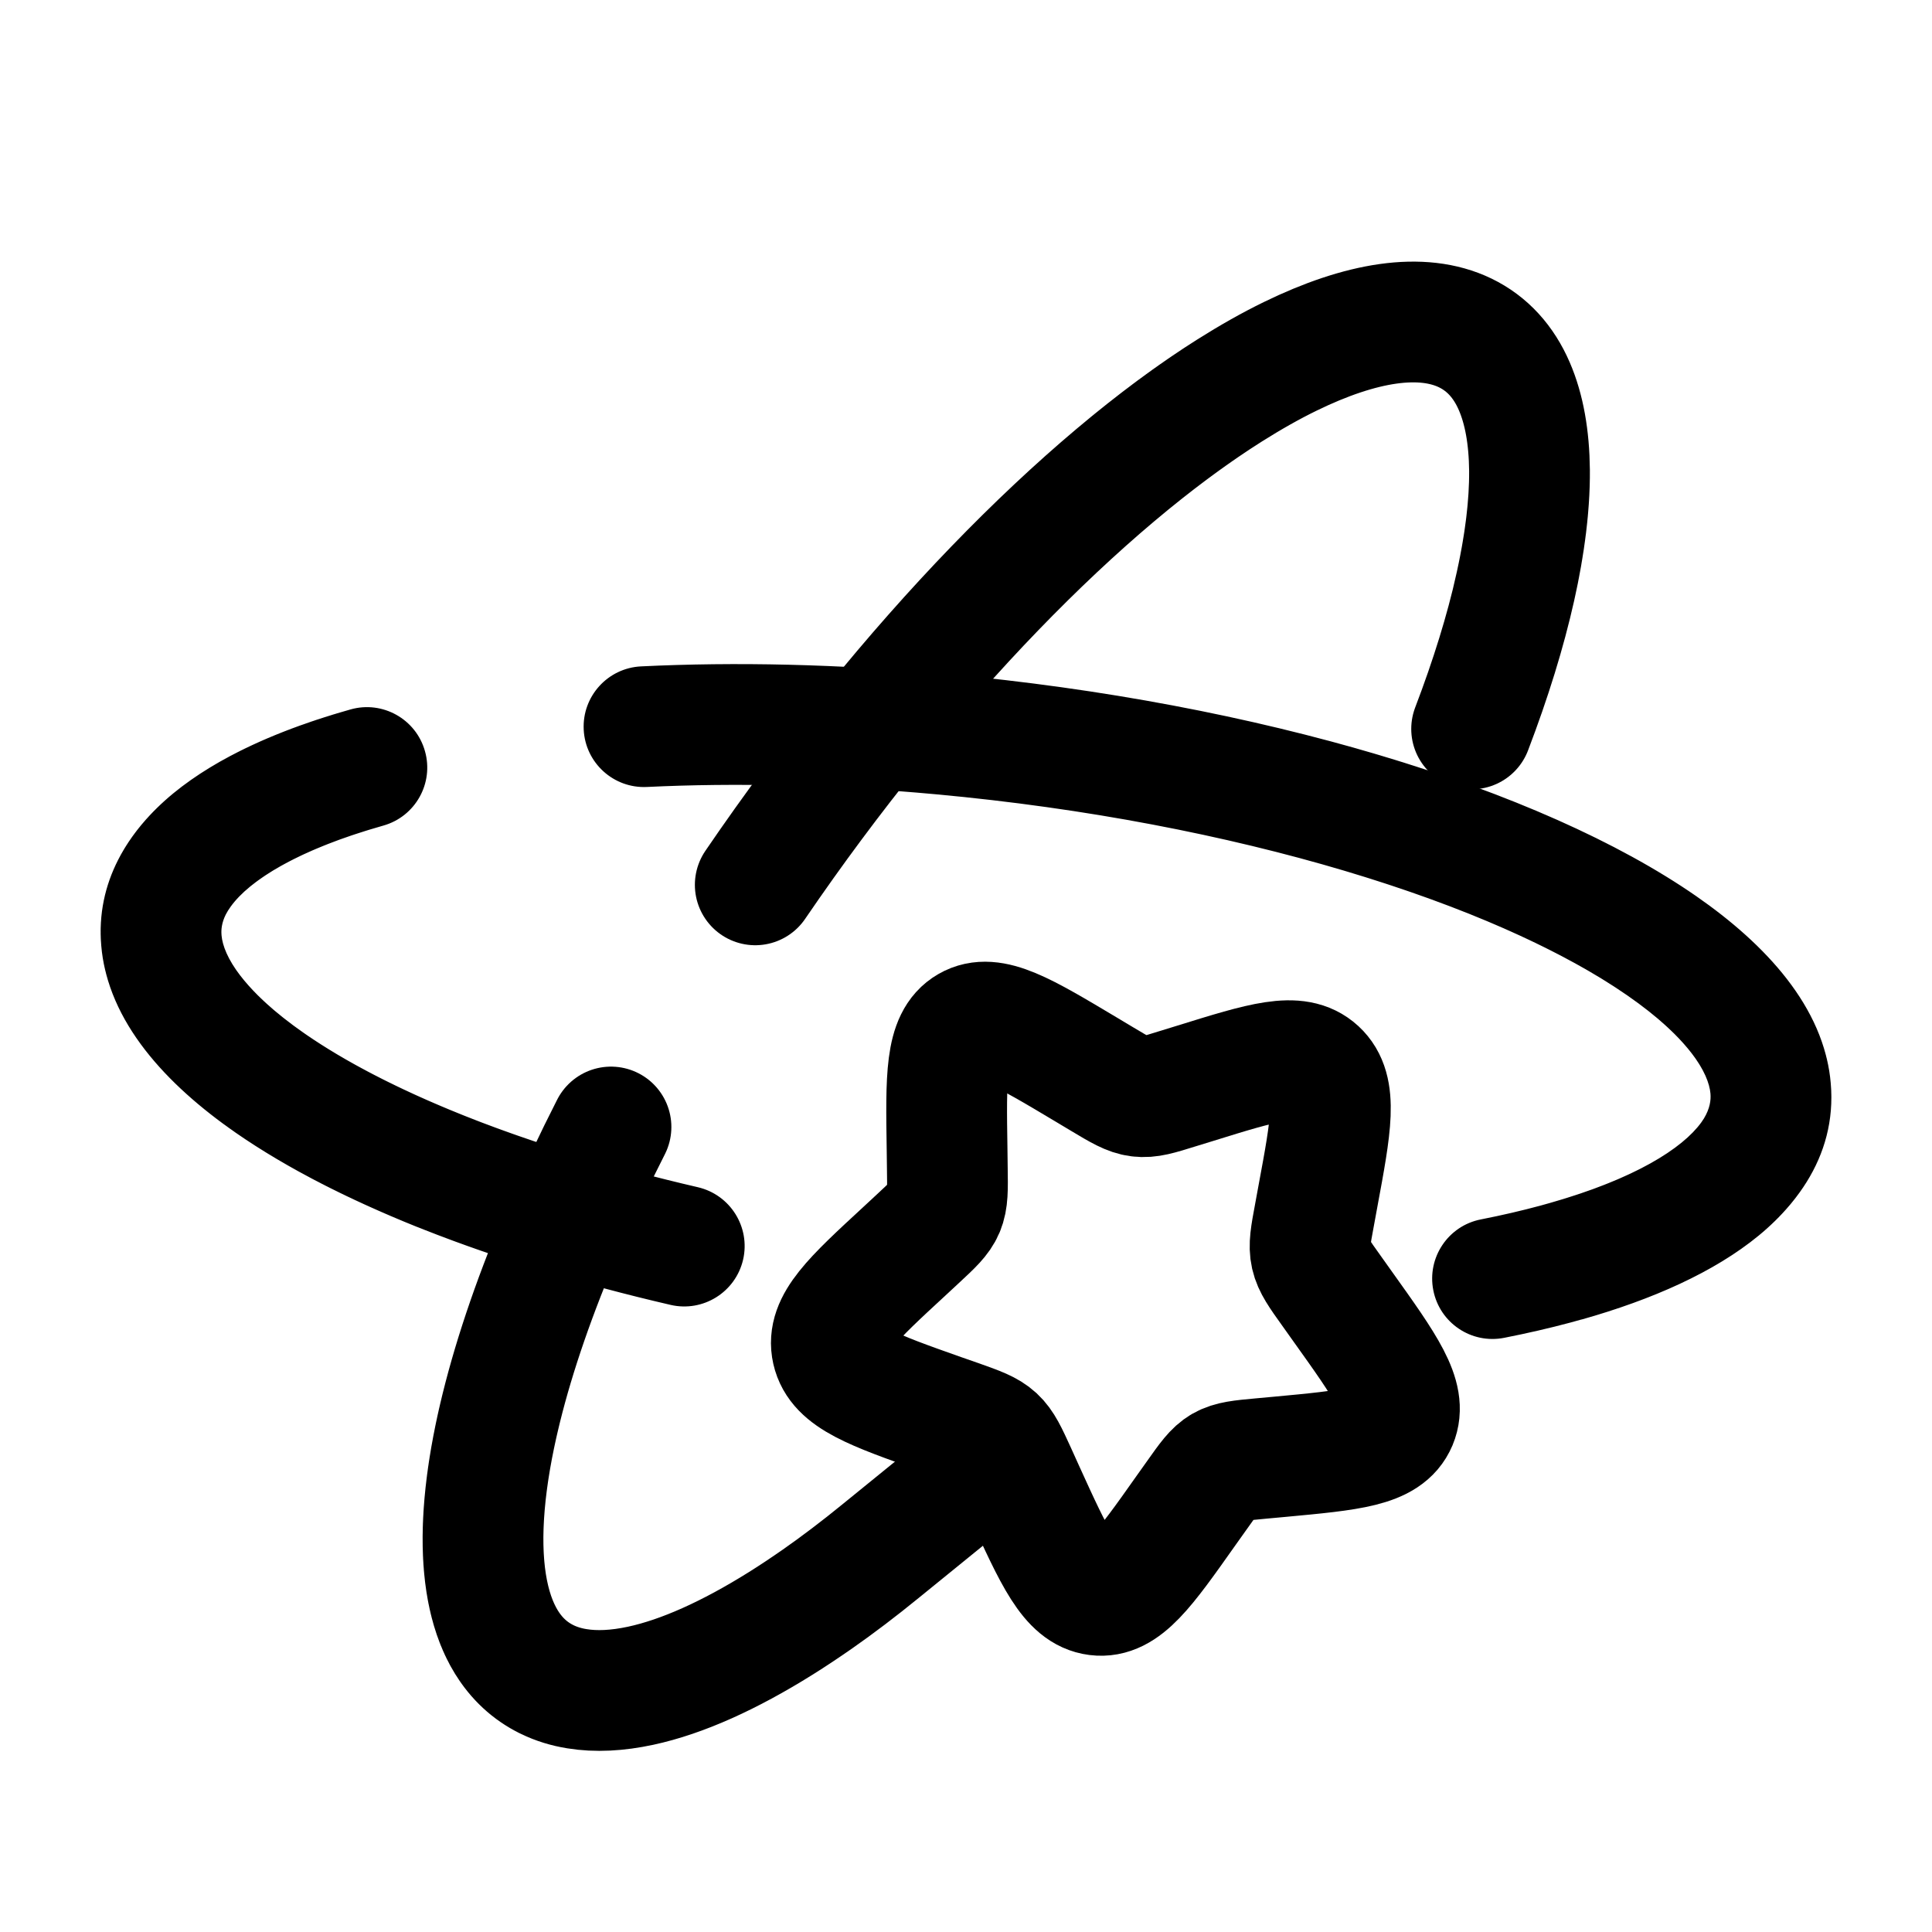
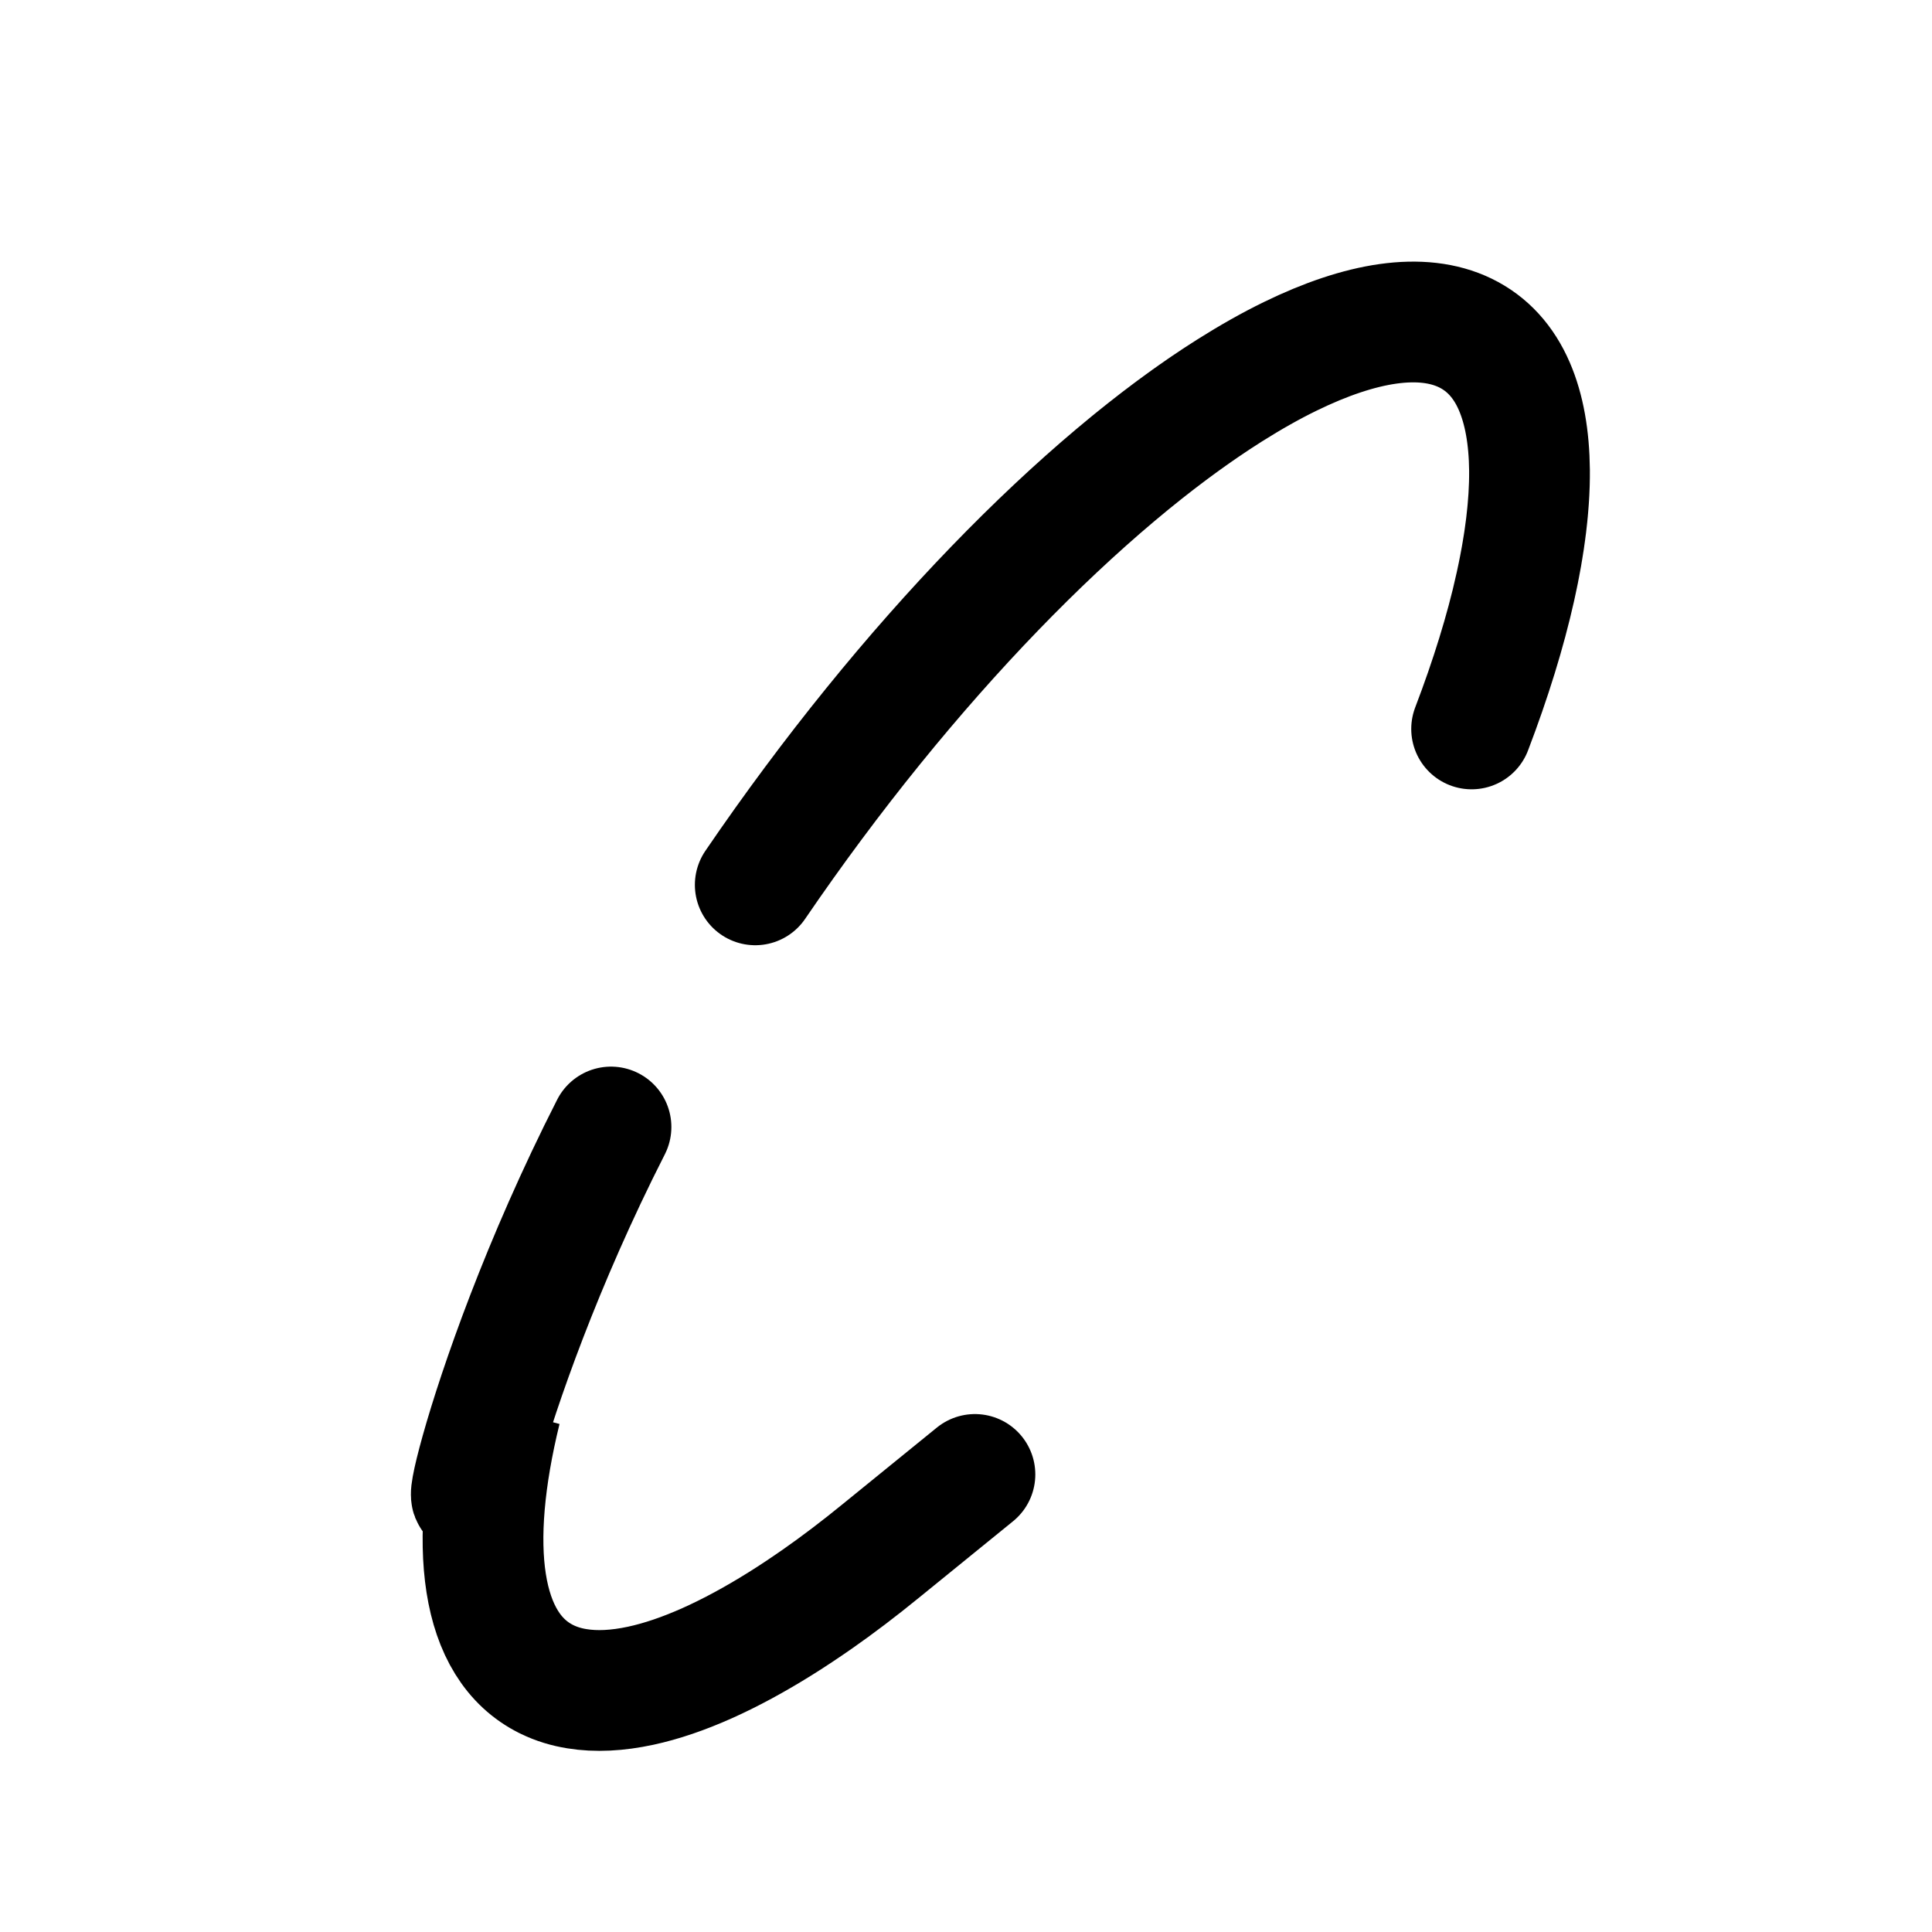
<svg xmlns="http://www.w3.org/2000/svg" width="24" height="24" viewBox="0 0 24 24" fill="none">
-   <path d="M21.995 13.52L21.248 13.585L21.995 13.52ZM11.696 9.12L11.764 8.373L11.764 8.373L11.696 9.12ZM2.005 11.684L2.752 11.619L2.005 11.684ZM21.743 14.381L21.134 13.943L21.134 13.943L21.743 14.381ZM2.095 12.065L2.795 11.796L2.795 11.796L2.095 12.065ZM2.528 12.743L3.088 12.243L3.088 12.243L2.528 12.743ZM4.071 13.895L3.709 14.552L3.709 14.552L4.071 13.895ZM4.761 10.256C5.16 10.144 5.392 9.729 5.279 9.331C5.167 8.932 4.752 8.7 4.354 8.813L4.761 10.256ZM7.47 15.995C7.87 16.102 8.282 15.865 8.389 15.465C8.497 15.065 8.26 14.654 7.86 14.546L7.47 15.995ZM2.257 10.823L2.866 11.262L2.866 11.262L2.257 10.823ZM21.905 13.14L21.205 13.409L21.205 13.409L21.905 13.14ZM21.472 12.462L20.912 12.961L20.912 12.961L21.472 12.462ZM19.929 11.31L20.291 10.653L20.291 10.653L19.929 11.31ZM16.53 9.209C16.13 9.102 15.718 9.339 15.611 9.739C15.503 10.139 15.74 10.55 16.14 10.658L16.53 9.209ZM8.331 16.21C8.734 16.303 9.137 16.052 9.231 15.648C9.324 15.245 9.073 14.842 8.669 14.748L8.331 16.21ZM18.396 15.148C17.99 15.227 17.725 15.622 17.805 16.028C17.885 16.435 18.279 16.699 18.685 16.619L18.396 15.148ZM7.964 8.278C7.55 8.298 7.231 8.65 7.251 9.063C7.271 9.477 7.623 9.796 8.036 9.776L7.964 8.278ZM22.742 13.455C22.66 12.507 21.93 11.729 21.072 11.133L20.216 12.366C20.983 12.898 21.226 13.331 21.248 13.585L22.742 13.455ZM21.072 11.133C19.133 9.787 15.62 8.727 11.764 8.373L11.627 9.867C15.362 10.21 18.58 11.23 20.216 12.366L21.072 11.133ZM19.646 16.392C20.799 16.066 21.812 15.568 22.351 14.819L21.134 13.943C20.901 14.266 20.305 14.647 19.239 14.948L19.646 16.392ZM22.351 14.819C22.634 14.427 22.787 13.963 22.742 13.455L21.248 13.585C21.258 13.694 21.233 13.806 21.134 13.943L22.351 14.819ZM1.258 11.749C1.275 11.952 1.323 12.147 1.395 12.333L2.795 11.796C2.769 11.728 2.756 11.67 2.752 11.619L1.258 11.749ZM1.395 12.333C1.522 12.665 1.725 12.968 1.969 13.242L3.088 12.243C2.933 12.069 2.842 11.919 2.795 11.796L1.395 12.333ZM1.969 13.242C2.401 13.727 3.005 14.164 3.709 14.552L4.433 13.238C3.814 12.897 3.367 12.557 3.088 12.243L1.969 13.242ZM3.709 14.552C4.152 14.796 4.646 15.026 5.18 15.241L5.739 13.848C5.252 13.653 4.814 13.448 4.433 13.238L3.709 14.552ZM4.354 8.813C3.475 9.061 2.706 9.401 2.153 9.855C1.588 10.32 1.189 10.961 1.258 11.749L2.752 11.619C2.739 11.475 2.788 11.275 3.105 11.015C3.435 10.744 3.983 10.476 4.761 10.256L4.354 8.813ZM21.072 11.133C20.454 10.705 19.688 10.312 18.82 9.964L18.262 11.356C19.057 11.675 19.716 12.019 20.216 12.366L21.072 11.133ZM3.709 14.552C4.726 15.112 6.017 15.604 7.47 15.995L7.86 14.546C6.487 14.177 5.316 13.724 4.433 13.238L3.709 14.552ZM1.258 11.749C1.34 12.697 2.07 13.475 2.928 14.071L3.784 12.839C3.017 12.306 2.774 11.873 2.752 11.619L1.258 11.749ZM4.354 8.813C3.201 9.138 2.188 9.636 1.649 10.385L2.866 11.262C3.099 10.938 3.695 10.557 4.761 10.256L4.354 8.813ZM1.649 10.385C1.366 10.777 1.213 11.241 1.258 11.749L2.752 11.619C2.742 11.511 2.767 11.398 2.866 11.262L1.649 10.385ZM22.742 13.455C22.725 13.252 22.677 13.057 22.605 12.871L21.205 13.409C21.231 13.476 21.244 13.535 21.248 13.585L22.742 13.455ZM22.605 12.871C22.478 12.539 22.275 12.236 22.031 11.962L20.912 12.961C21.067 13.135 21.158 13.286 21.205 13.409L22.605 12.871ZM22.031 11.962C21.599 11.478 20.995 11.04 20.291 10.653L19.567 11.967C20.186 12.307 20.633 12.648 20.912 12.961L22.031 11.962ZM20.291 10.653C19.848 10.408 19.354 10.178 18.82 9.964L18.262 11.356C18.748 11.551 19.186 11.756 19.567 11.967L20.291 10.653ZM19.646 16.392C20.525 16.144 21.294 15.803 21.847 15.349C22.412 14.884 22.811 14.243 22.742 13.455L21.248 13.585C21.261 13.729 21.212 13.929 20.895 14.19C20.566 14.46 20.017 14.728 19.239 14.948L19.646 16.392ZM2.928 14.071C3.546 14.499 4.312 14.892 5.18 15.241L5.739 13.848C4.943 13.529 4.283 13.185 3.784 12.839L2.928 14.071ZM20.291 10.653C19.274 10.092 17.983 9.6 16.53 9.209L16.14 10.658C17.513 11.027 18.684 11.48 19.567 11.967L20.291 10.653ZM2.928 14.071C4.195 14.95 6.116 15.697 8.331 16.21L8.669 14.748C6.548 14.257 4.832 13.566 3.784 12.839L2.928 14.071ZM18.685 16.619C19.83 16.394 20.826 16.051 21.543 15.573C22.261 15.095 22.824 14.385 22.742 13.455L21.248 13.585C21.262 13.746 21.196 14.002 20.711 14.325C20.226 14.648 19.447 14.941 18.396 15.148L18.685 16.619ZM11.764 8.373C10.418 8.249 9.136 8.221 7.964 8.278L8.036 9.776C9.134 9.723 10.346 9.749 11.627 9.867L11.764 8.373Z" fill="black" />
-   <path d="M15.274 4.851C15.534 4.687 15.785 4.545 16.027 4.427C16.908 3.997 17.664 3.876 18.202 4.136C18.478 4.27 18.68 4.495 18.811 4.798C18.934 5.082 18.996 5.433 19 5.842M15.274 4.851C13.46 5.996 11.276 8.214 9.382 10.992M15.274 4.851C14.886 5.096 14.48 5.391 14.063 5.73M6.788 20.859C6.791 20.86 6.795 20.862 6.798 20.864C6.912 20.919 7.035 20.957 7.167 20.978C7.404 21.017 7.669 21.003 7.958 20.941C8.474 20.83 9.063 20.564 9.699 20.166C9.848 20.073 9.999 19.972 10.153 19.865C10.409 19.686 10.671 19.487 10.937 19.27L12.111 18.316M6.788 20.859C5.962 20.45 5.807 19.207 6.222 17.511M6.788 20.859C5.46 20.201 5.866 17.387 7.59 14M18.778 7.489C18.928 6.874 19.004 6.319 19 5.842M19 5.842C19.007 6.698 18.759 7.804 18.281 9.055" stroke="black" stroke-width="1.5" stroke-linecap="round" />
-   <path d="M11.765 14.281C11.751 13.371 11.744 12.916 12.031 12.75C12.318 12.584 12.709 12.818 13.491 13.285L13.693 13.406C13.915 13.539 14.026 13.605 14.148 13.62C14.271 13.636 14.39 13.599 14.63 13.524L14.848 13.457C15.691 13.195 16.112 13.064 16.366 13.298C16.619 13.532 16.536 13.976 16.371 14.864L16.329 15.093C16.282 15.345 16.258 15.472 16.286 15.595C16.314 15.718 16.39 15.825 16.542 16.037L16.68 16.231C17.215 16.98 17.482 17.354 17.352 17.664C17.221 17.974 16.779 18.015 15.896 18.097L15.667 18.118C15.416 18.141 15.291 18.153 15.185 18.213C15.08 18.274 15.008 18.377 14.862 18.583L14.729 18.77C14.217 19.495 13.96 19.857 13.627 19.815C13.293 19.773 13.102 19.354 12.721 18.517L12.623 18.3C12.514 18.062 12.46 17.943 12.367 17.857C12.274 17.772 12.154 17.729 11.912 17.643L11.691 17.566C10.84 17.265 10.414 17.114 10.338 16.778C10.262 16.441 10.586 16.142 11.235 15.543L11.402 15.388C11.586 15.217 11.678 15.132 11.726 15.019C11.774 14.905 11.772 14.775 11.768 14.517L11.765 14.281Z" stroke="black" stroke-width="1.5" />
+   <path d="M15.274 4.851C15.534 4.687 15.785 4.545 16.027 4.427C16.908 3.997 17.664 3.876 18.202 4.136C18.478 4.27 18.68 4.495 18.811 4.798C18.934 5.082 18.996 5.433 19 5.842M15.274 4.851C13.46 5.996 11.276 8.214 9.382 10.992M15.274 4.851C14.886 5.096 14.48 5.391 14.063 5.73M6.788 20.859C6.791 20.86 6.795 20.862 6.798 20.864C6.912 20.919 7.035 20.957 7.167 20.978C7.404 21.017 7.669 21.003 7.958 20.941C8.474 20.83 9.063 20.564 9.699 20.166C9.848 20.073 9.999 19.972 10.153 19.865C10.409 19.686 10.671 19.487 10.937 19.27L12.111 18.316M6.788 20.859C5.962 20.45 5.807 19.207 6.222 17.511C5.46 20.201 5.866 17.387 7.59 14M18.778 7.489C18.928 6.874 19.004 6.319 19 5.842M19 5.842C19.007 6.698 18.759 7.804 18.281 9.055" stroke="black" stroke-width="1.5" stroke-linecap="round" />
</svg>